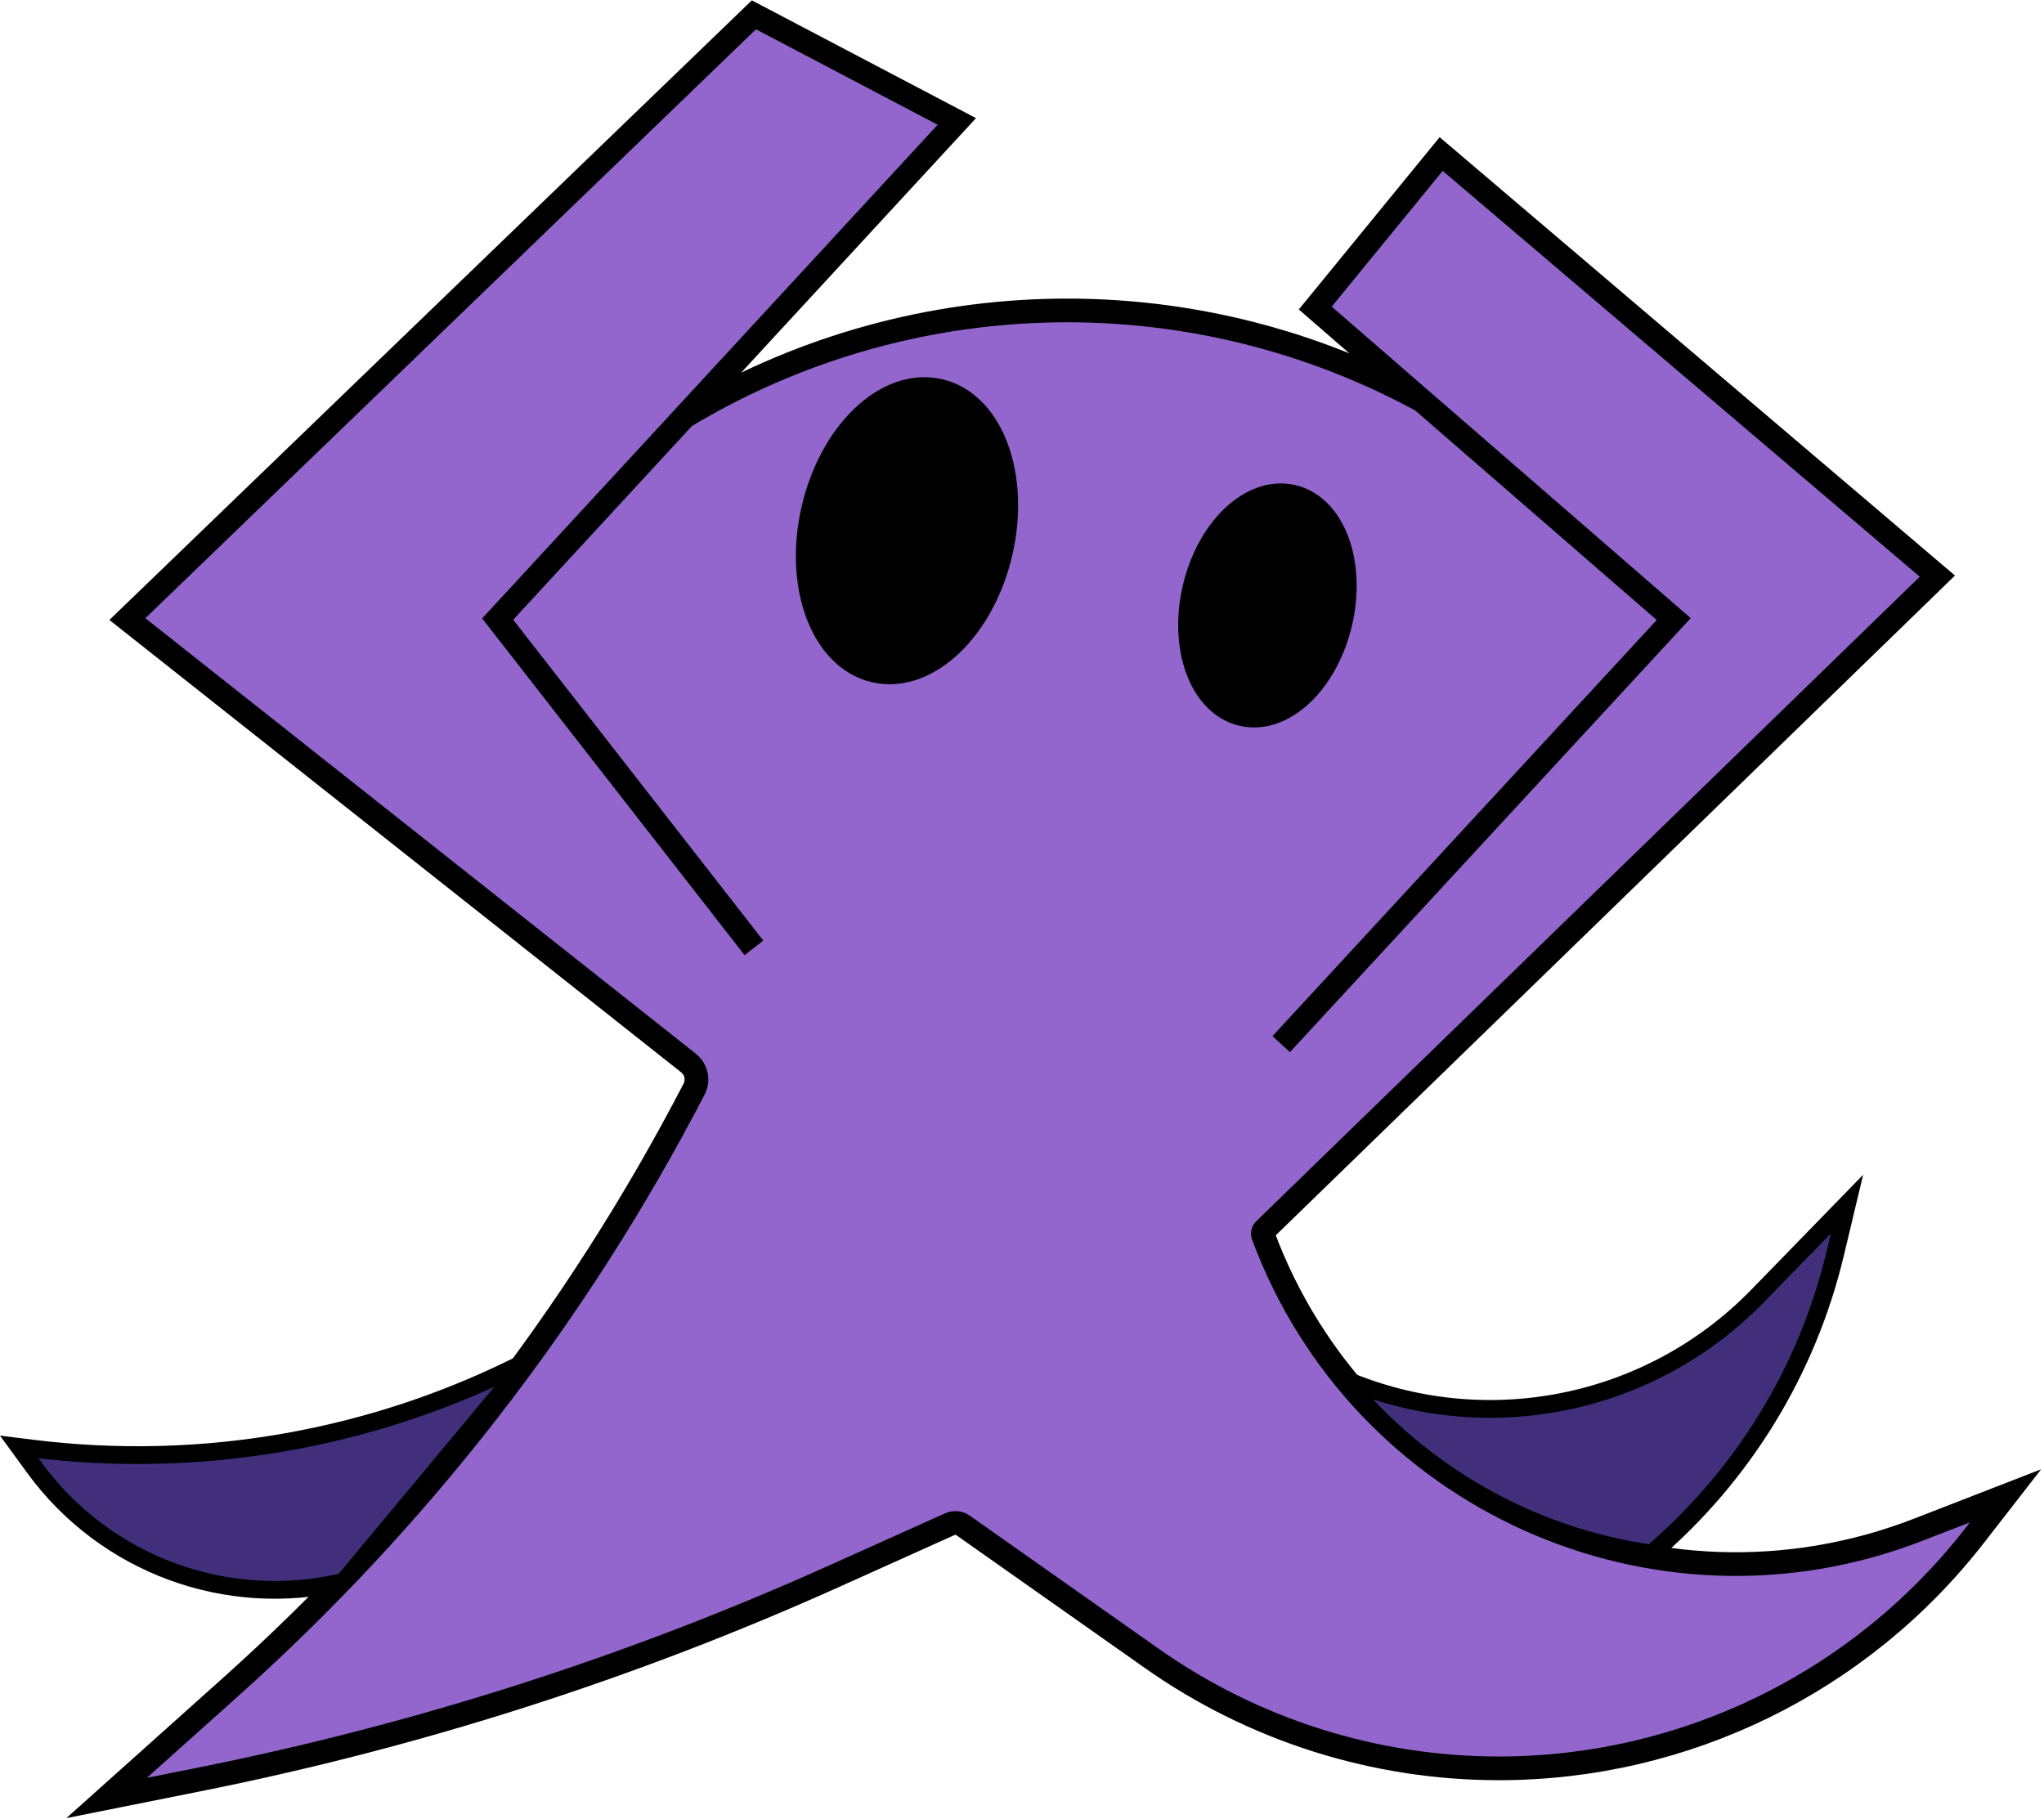
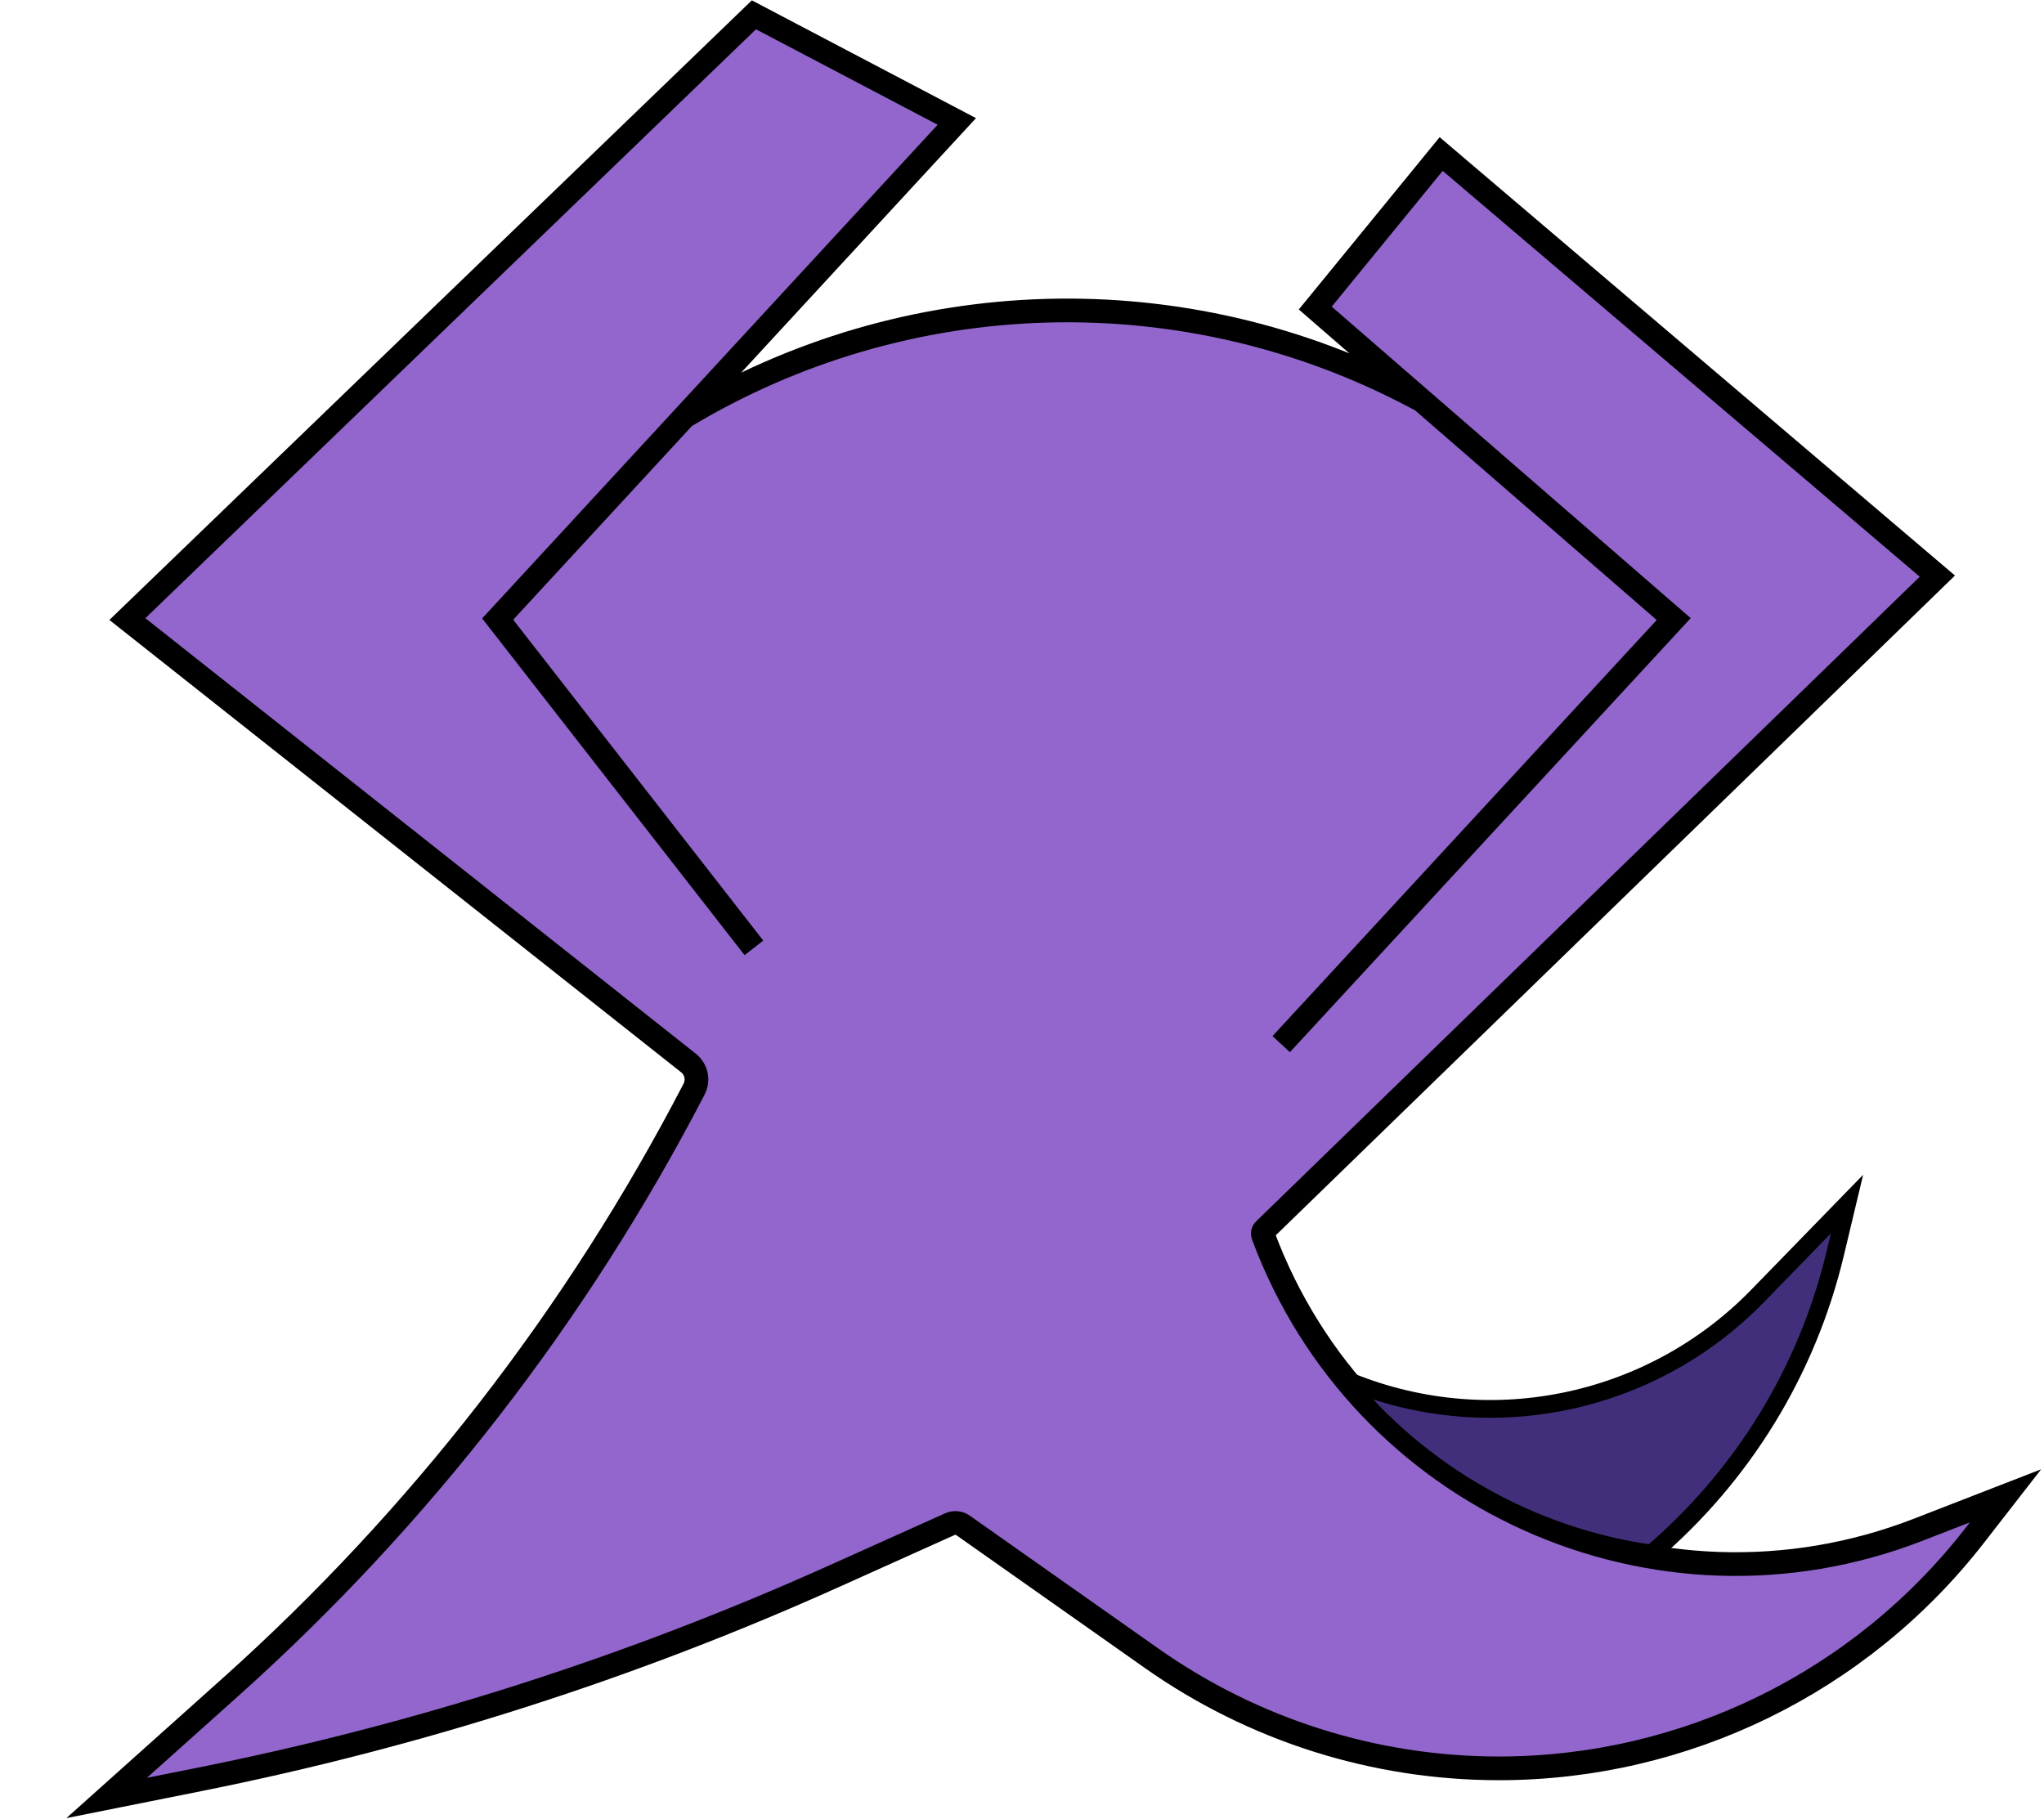
<svg xmlns="http://www.w3.org/2000/svg" width="690" height="614" viewBox="0 0 690 614" fill="none">
  <path d="M254.5 5.001L323 41L231.039 140.675C306.32 95.391 399.834 92.813 477.511 133.918L479.987 135.228L444 104L486.5 52L654 194.5L426.796 415.227C426.312 415.697 426.151 416.408 426.386 417.04C459.438 506.089 558.993 550.84 647.534 516.446L677 505L666.578 518.411C628.042 567.995 568.765 597 505.967 597C464.017 597 423.093 584.03 388.801 559.866L325.095 514.976C323.796 514.061 322.112 513.9 320.663 514.551L281.678 532.088C213.111 562.931 141.285 585.943 67.561 600.688L36 607L77.729 569.64C141.711 512.356 194.763 443.933 234.304 367.698C235.869 364.68 235.074 360.976 232.408 358.867L43 209.001L254.5 5.001Z" fill="#9266CC" />
  <path d="M254.5 320L168 209.001L323 41L254.5 5.001L43 209.001L232.408 358.867C235.074 360.976 235.869 364.68 234.304 367.698C194.763 443.933 141.711 512.356 77.729 569.64L36 607L67.561 600.688C141.285 585.943 213.111 562.931 281.678 532.088L320.663 514.551C322.112 513.9 323.796 514.061 325.095 514.976L388.801 559.866C423.093 584.03 464.017 597 505.967 597C568.765 597 628.042 567.995 666.578 518.411L677 505L647.534 516.446C558.993 550.84 459.438 506.089 426.386 417.04C426.151 416.408 426.312 415.697 426.796 415.227L654 194.5L486.5 52L444 104L565 209.001L432.5 352.5M480.5 135.5L477.511 133.918C399.649 92.715 305.874 95.403 230.5 141" stroke="black" stroke-width="8" />
-   <path d="M11.618 495.516L6.5 488.5L10.902 489.047C68.304 496.184 126.526 485.889 178 459.5L116 534C76.629 543.389 35.472 528.214 11.618 495.516Z" fill="#422F7C" stroke="black" stroke-width="6" />
  <path d="M623.5 406.5L593.301 437.533C556.969 474.869 501.4 485.986 453.5 465.5C479.445 497.531 516.687 518.716 557.5 524.5C588.367 498.182 610.075 462.739 619.493 423.284L623.5 406.5Z" fill="#422F7C" stroke="black" stroke-width="6" />
-   <path d="M317.314 130.938C326.824 133.134 333.699 140.91 337.403 150.944C341.118 161.008 341.821 173.707 338.82 186.705C335.819 199.704 329.621 210.809 321.87 218.225C314.142 225.621 304.554 229.596 295.043 227.401C285.533 225.205 278.658 217.429 274.954 207.394C271.239 197.33 270.536 184.632 273.537 171.633C276.538 158.635 282.736 147.53 290.487 140.113C298.215 132.718 307.803 128.742 317.314 130.938Z" fill="black" stroke="black" stroke-width="6" />
-   <path d="M436.552 166.686C444.141 168.438 449.543 174.639 452.423 182.478C455.314 190.346 455.842 200.234 453.512 210.327C451.182 220.42 446.372 229.076 440.325 234.881C434.3 240.664 426.727 243.87 419.137 242.117C411.548 240.365 406.146 234.164 403.266 226.325C400.376 218.457 399.847 208.569 402.177 198.476C404.507 188.383 409.317 179.727 415.365 173.922C421.389 168.139 428.963 164.933 436.552 166.686Z" fill="black" stroke="black" stroke-width="6" />
</svg>